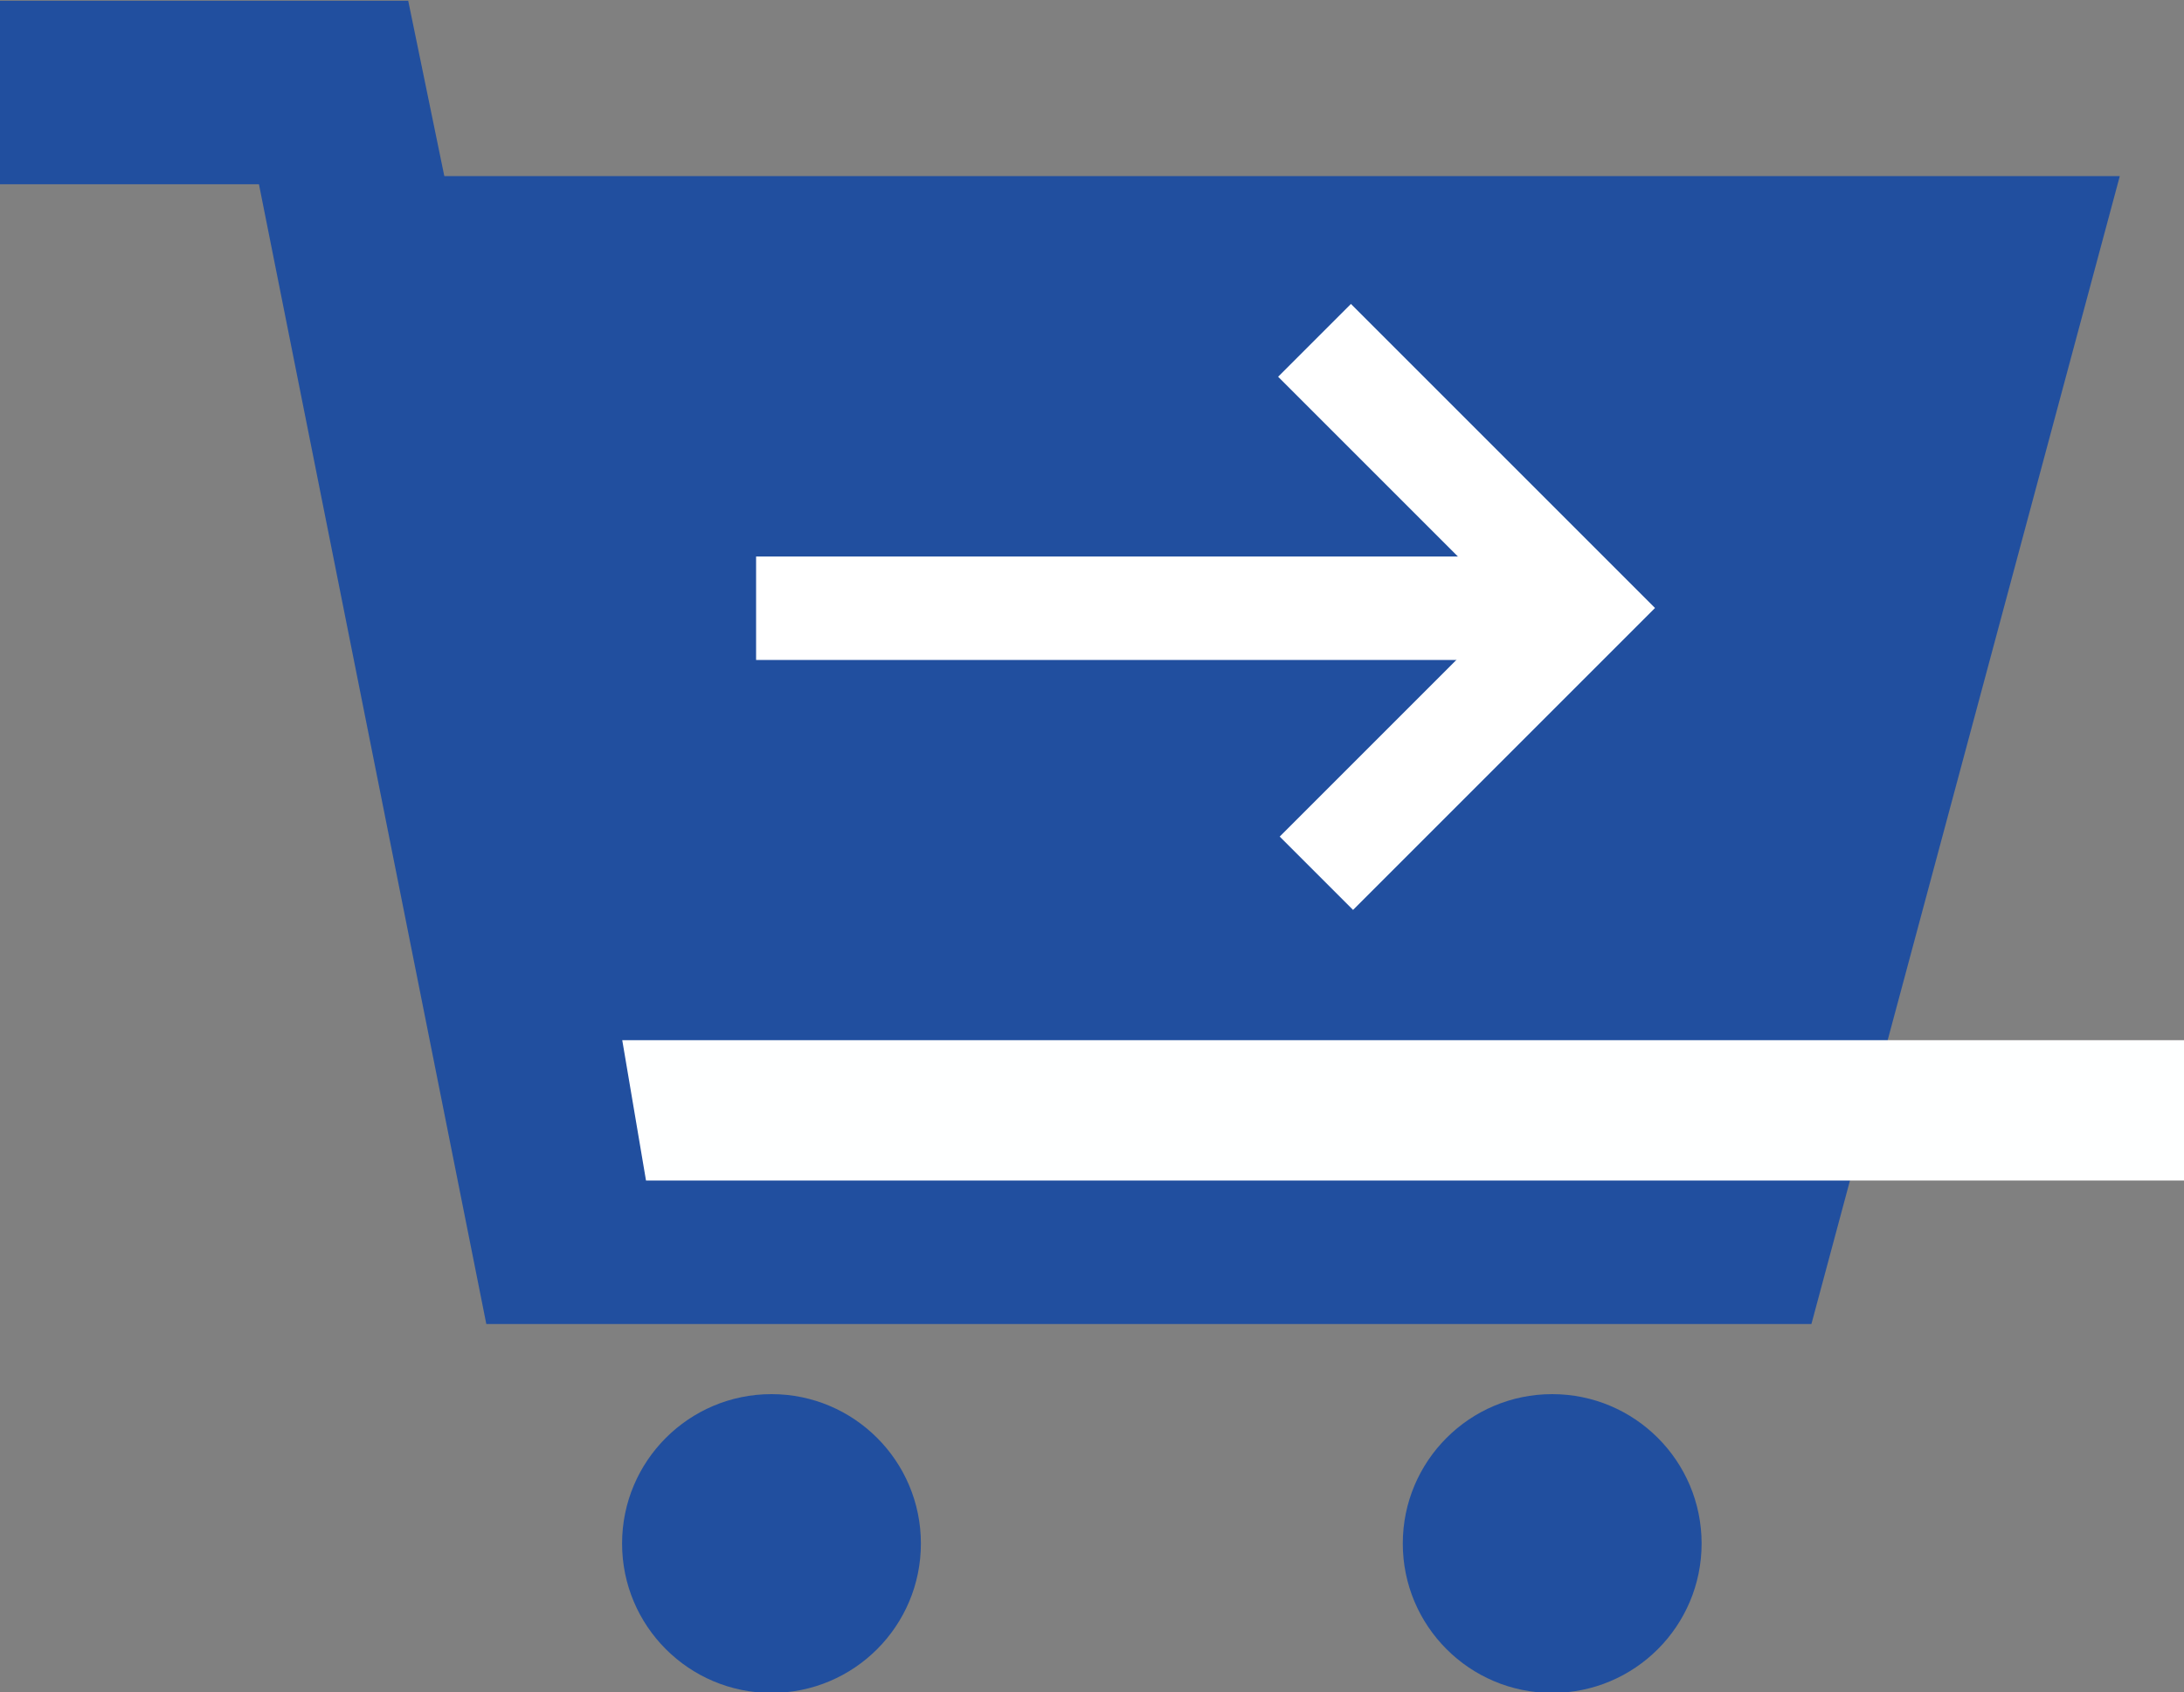
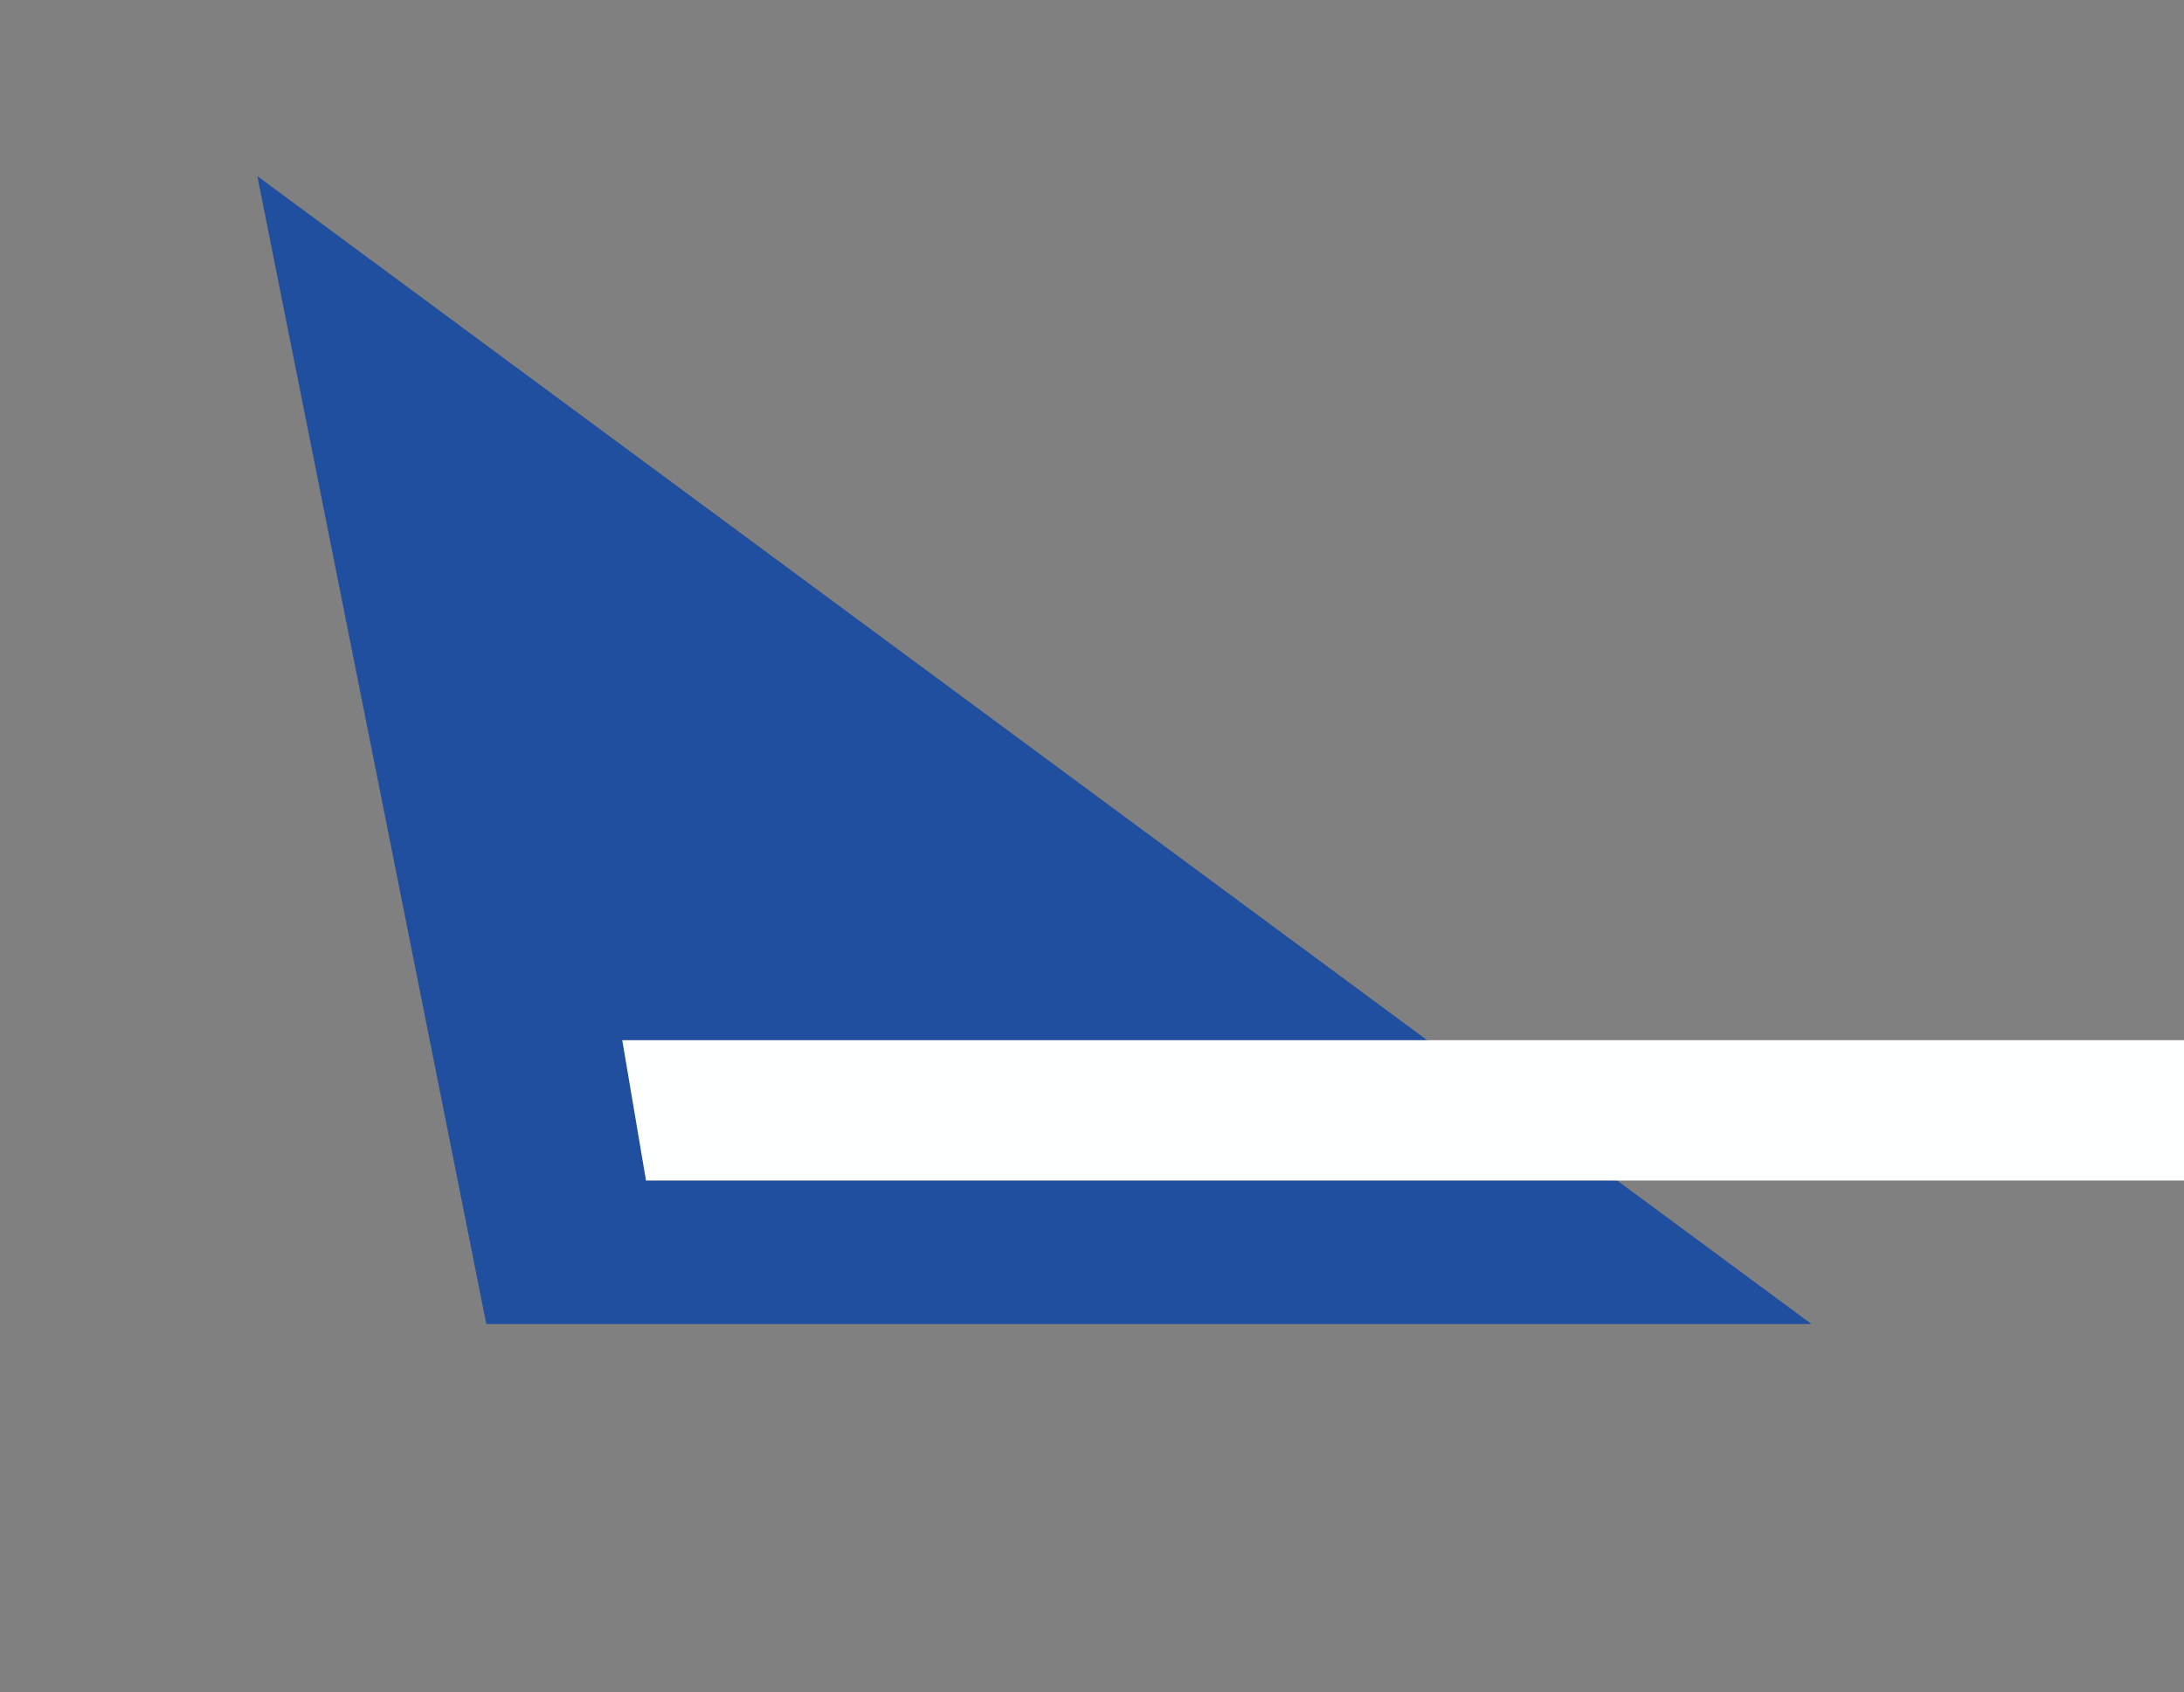
<svg xmlns="http://www.w3.org/2000/svg" xmlns:ns1="http://www.inkscape.org/namespaces/inkscape" xmlns:ns2="http://sodipodi.sourceforge.net/DTD/sodipodi-0.dtd" width="128.801mm" height="99.808mm" viewBox="0 0 128.801 99.808" version="1.1" id="svg5" ns1:version="1.2.1 (9c6d41e410, 2022-07-14)" ns2:docname="nl_shop_icon.svg">
  <rect x="0" y="0" width="128.801" height="99.808" fill="#808080" stroke="none" />
  <ns2:namedview id="namedview7" pagecolor="#ffffff" bordercolor="#666666" borderopacity="1.0" ns1:showpageshadow="2" ns1:pageopacity="0.0" ns1:pagecheckerboard="0" ns1:deskcolor="#d1d1d1" ns1:document-units="mm" showgrid="false" ns1:zoom="1.4716891" ns1:cx="33.634821" ns1:cy="76.442775" ns1:window-width="2424" ns1:window-height="1433" ns1:window-x="6261" ns1:window-y="130" ns1:window-maximized="0" ns1:current-layer="layer1" />
  <defs id="defs2" />
  <g ns1:label="Ebene 1" ns1:groupmode="layer" id="layer1" transform="translate(-18.497,-58.94)">
-     <path id="rect5204" style="opacity:1;fill:#214f9f;fill-opacity:1;stroke-width:1.999;stroke-linecap:round" transform="scale(0.265)" d="M 127.065,261.604 H 541.555 L 472.926,517.093 H 178.027 Z" ns2:nodetypes="ccccc" />
-     <path id="rect6285" style="opacity:1;fill:#214f9f;fill-opacity:1;stroke-width:1.999;stroke-linecap:round" transform="matrix(0,0.265,-0.265,0,92.356,29.319)" d="m 111.95,187.865 40.84,-8.408 v 99.698 h -40.84 z" ns2:nodetypes="ccccc" />
-     <circle style="fill:#214f9f;fill-opacity:1;stroke-width:1.999;stroke-linecap:round" id="path6340-8" cx="215.738" cy="617.997" r="30.917" transform="matrix(0.285,0,0,0.285,48.552,-26.151)" />
-     <circle style="fill:#214f9f;fill-opacity:1;stroke-width:1.999;stroke-linecap:round" id="path6340-8-0" cx="215.738" cy="617.997" r="30.917" transform="matrix(0.285,0,0,0.285,2.51,-26.151)" />
-     <rect style="opacity:1;fill:#ffffff;fill-opacity:1;stroke-width:1.999;stroke-linecap:round" id="rect9154" width="229.906" height="26.186" x="229.186" y="377.411" transform="matrix(0.206,0,0,0.233,15.875,3.827)" ry="0" rx="0" />
-     <path id="rect9154-1" style="fill:#ffffff;fill-opacity:1;stroke-width:1.999;stroke-linecap:round" d="M 229.186 377.411 L 229.186 403.597 L 403.65 403.597 L 403.65 485.998 L 459.093 485.998 L 459.093 403.597 L 459.093 377.411 L 403.65 377.411 L 229.186 377.411 z " transform="matrix(0.078,0.078,-0.164,0.164,142.187,-2.906)" />
+     <path id="rect5204" style="opacity:1;fill:#214f9f;fill-opacity:1;stroke-width:1.999;stroke-linecap:round" transform="scale(0.265)" d="M 127.065,261.604 L 472.926,517.093 H 178.027 Z" ns2:nodetypes="ccccc" />
    <path id="rect14876" style="opacity:1;fill:#feffff;stroke-width:1.999;stroke-linecap:round" transform="matrix(0.265,0,0,0.265,15.214,58.665)" d="m 150.869,232.549 h 348.343 v 31.231 H 156.154 Z" ns2:nodetypes="ccccc" />
  </g>
</svg>